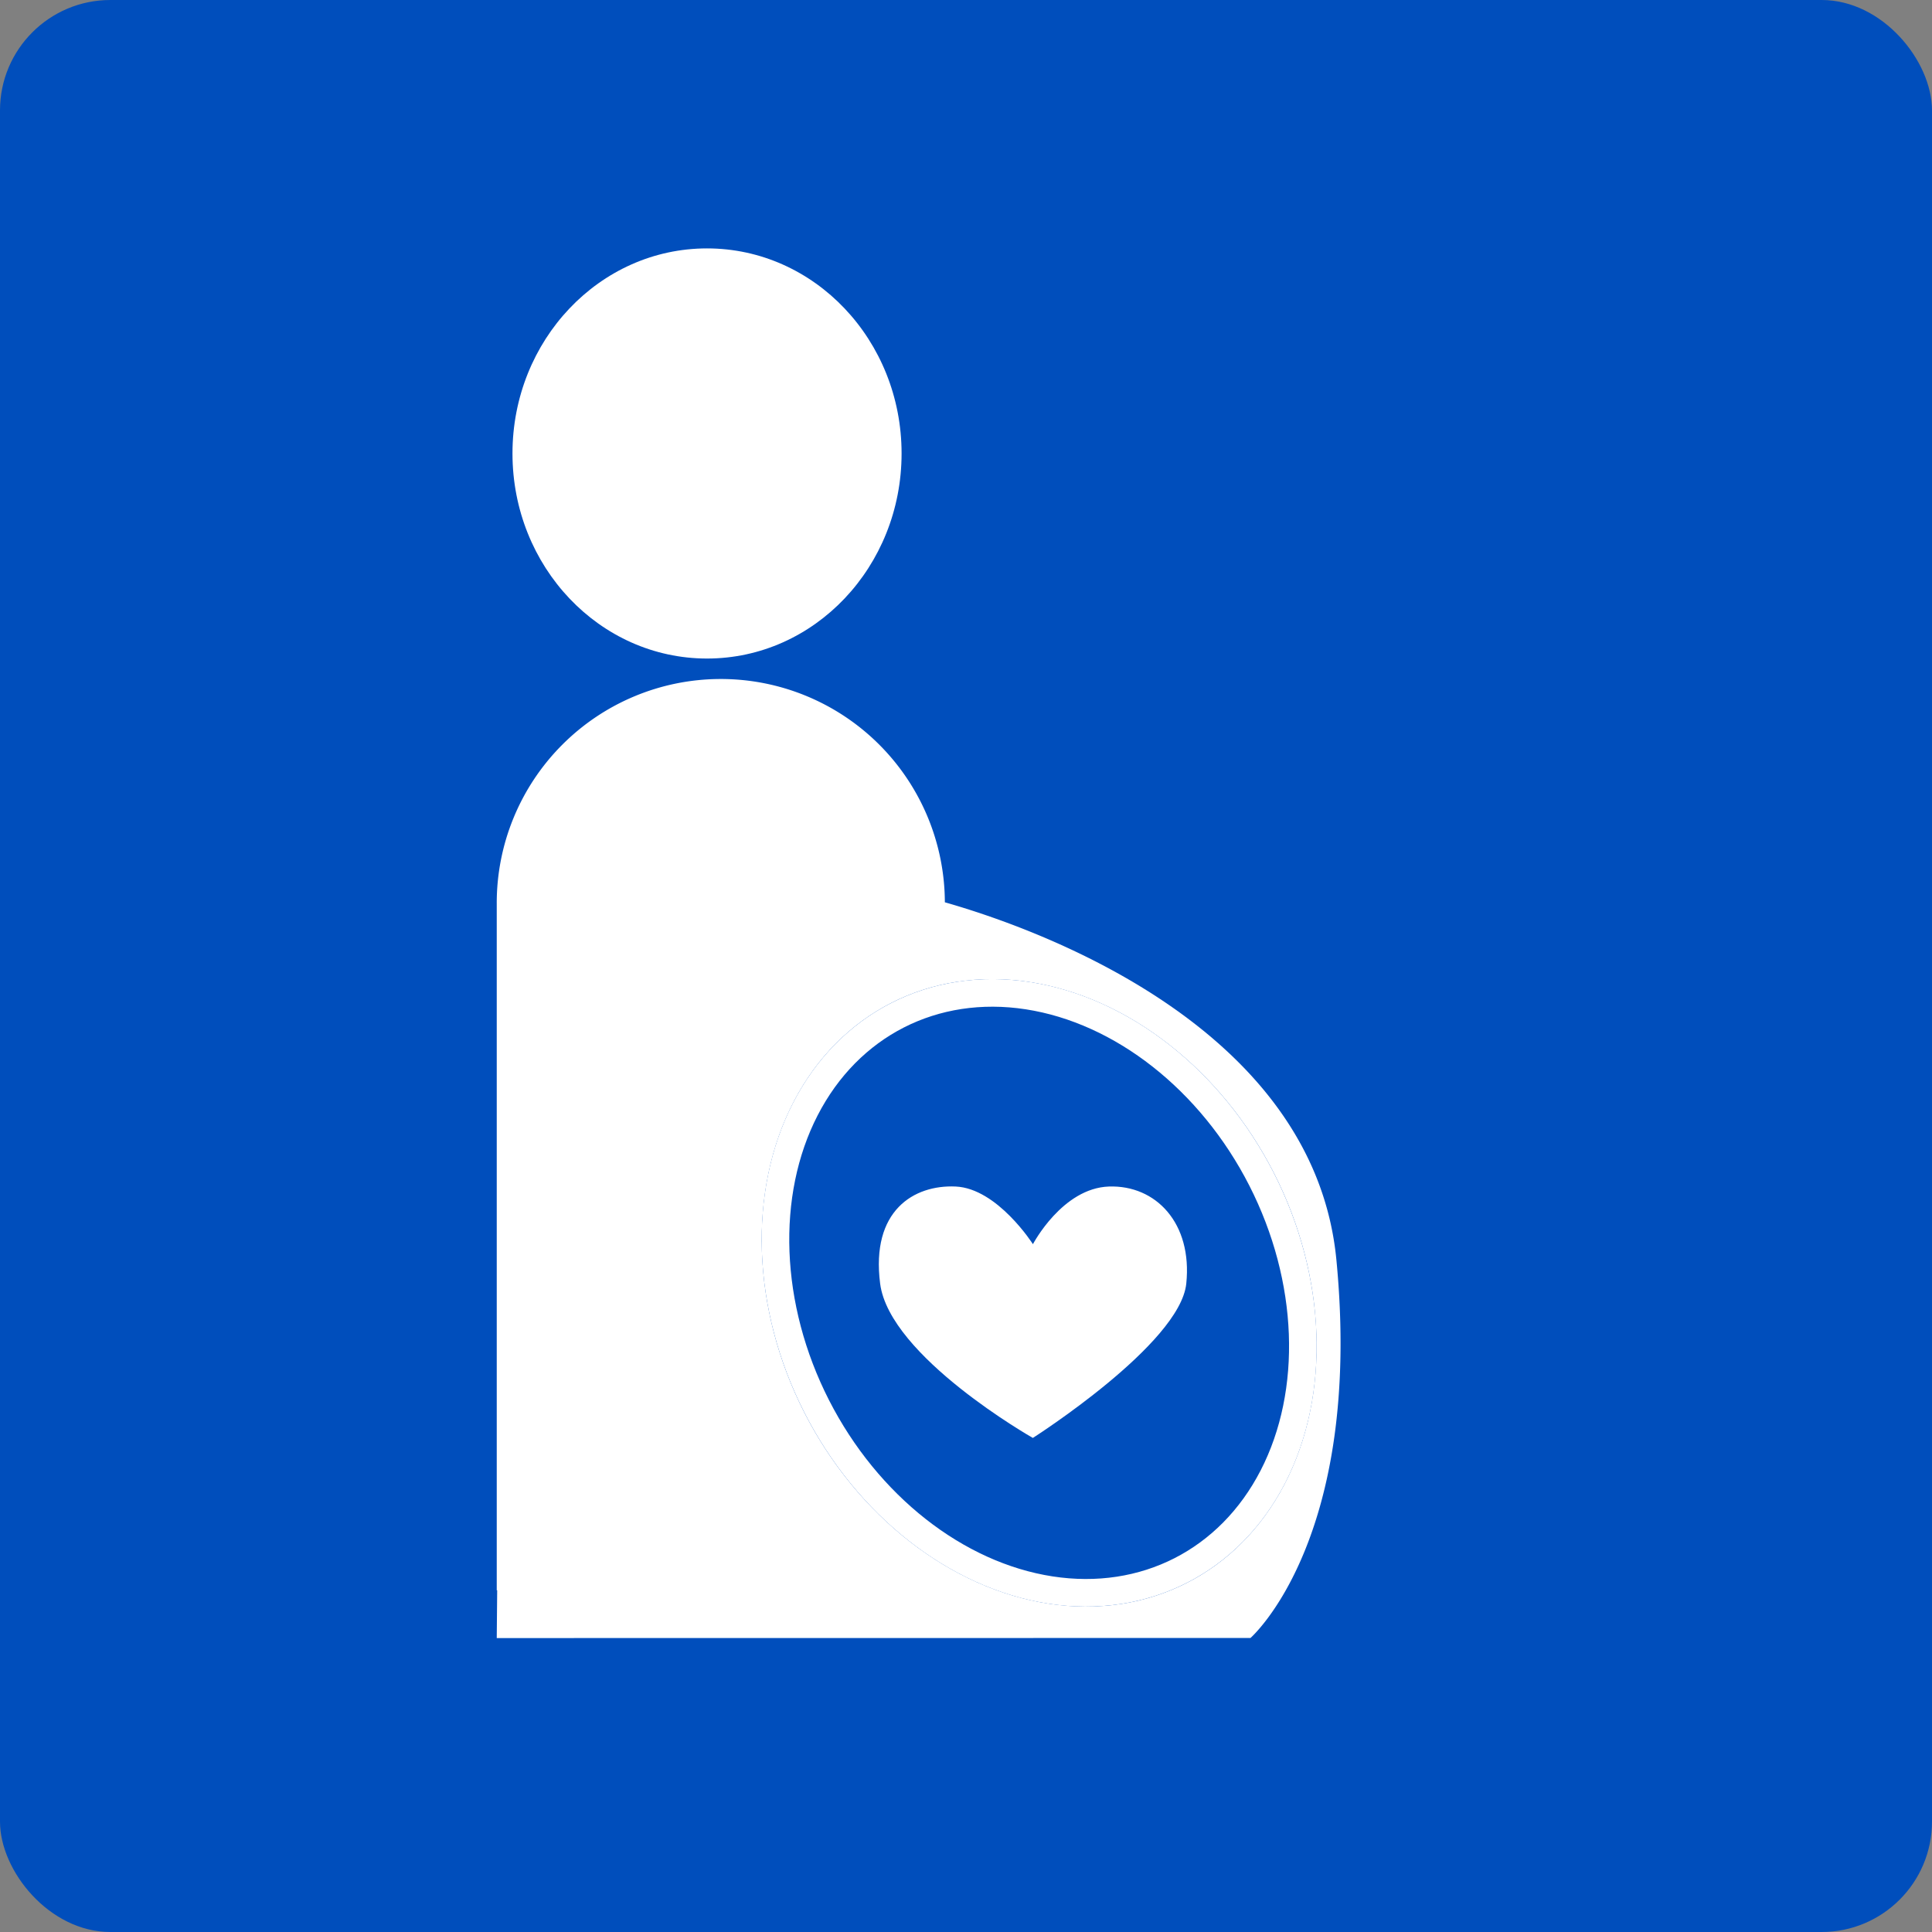
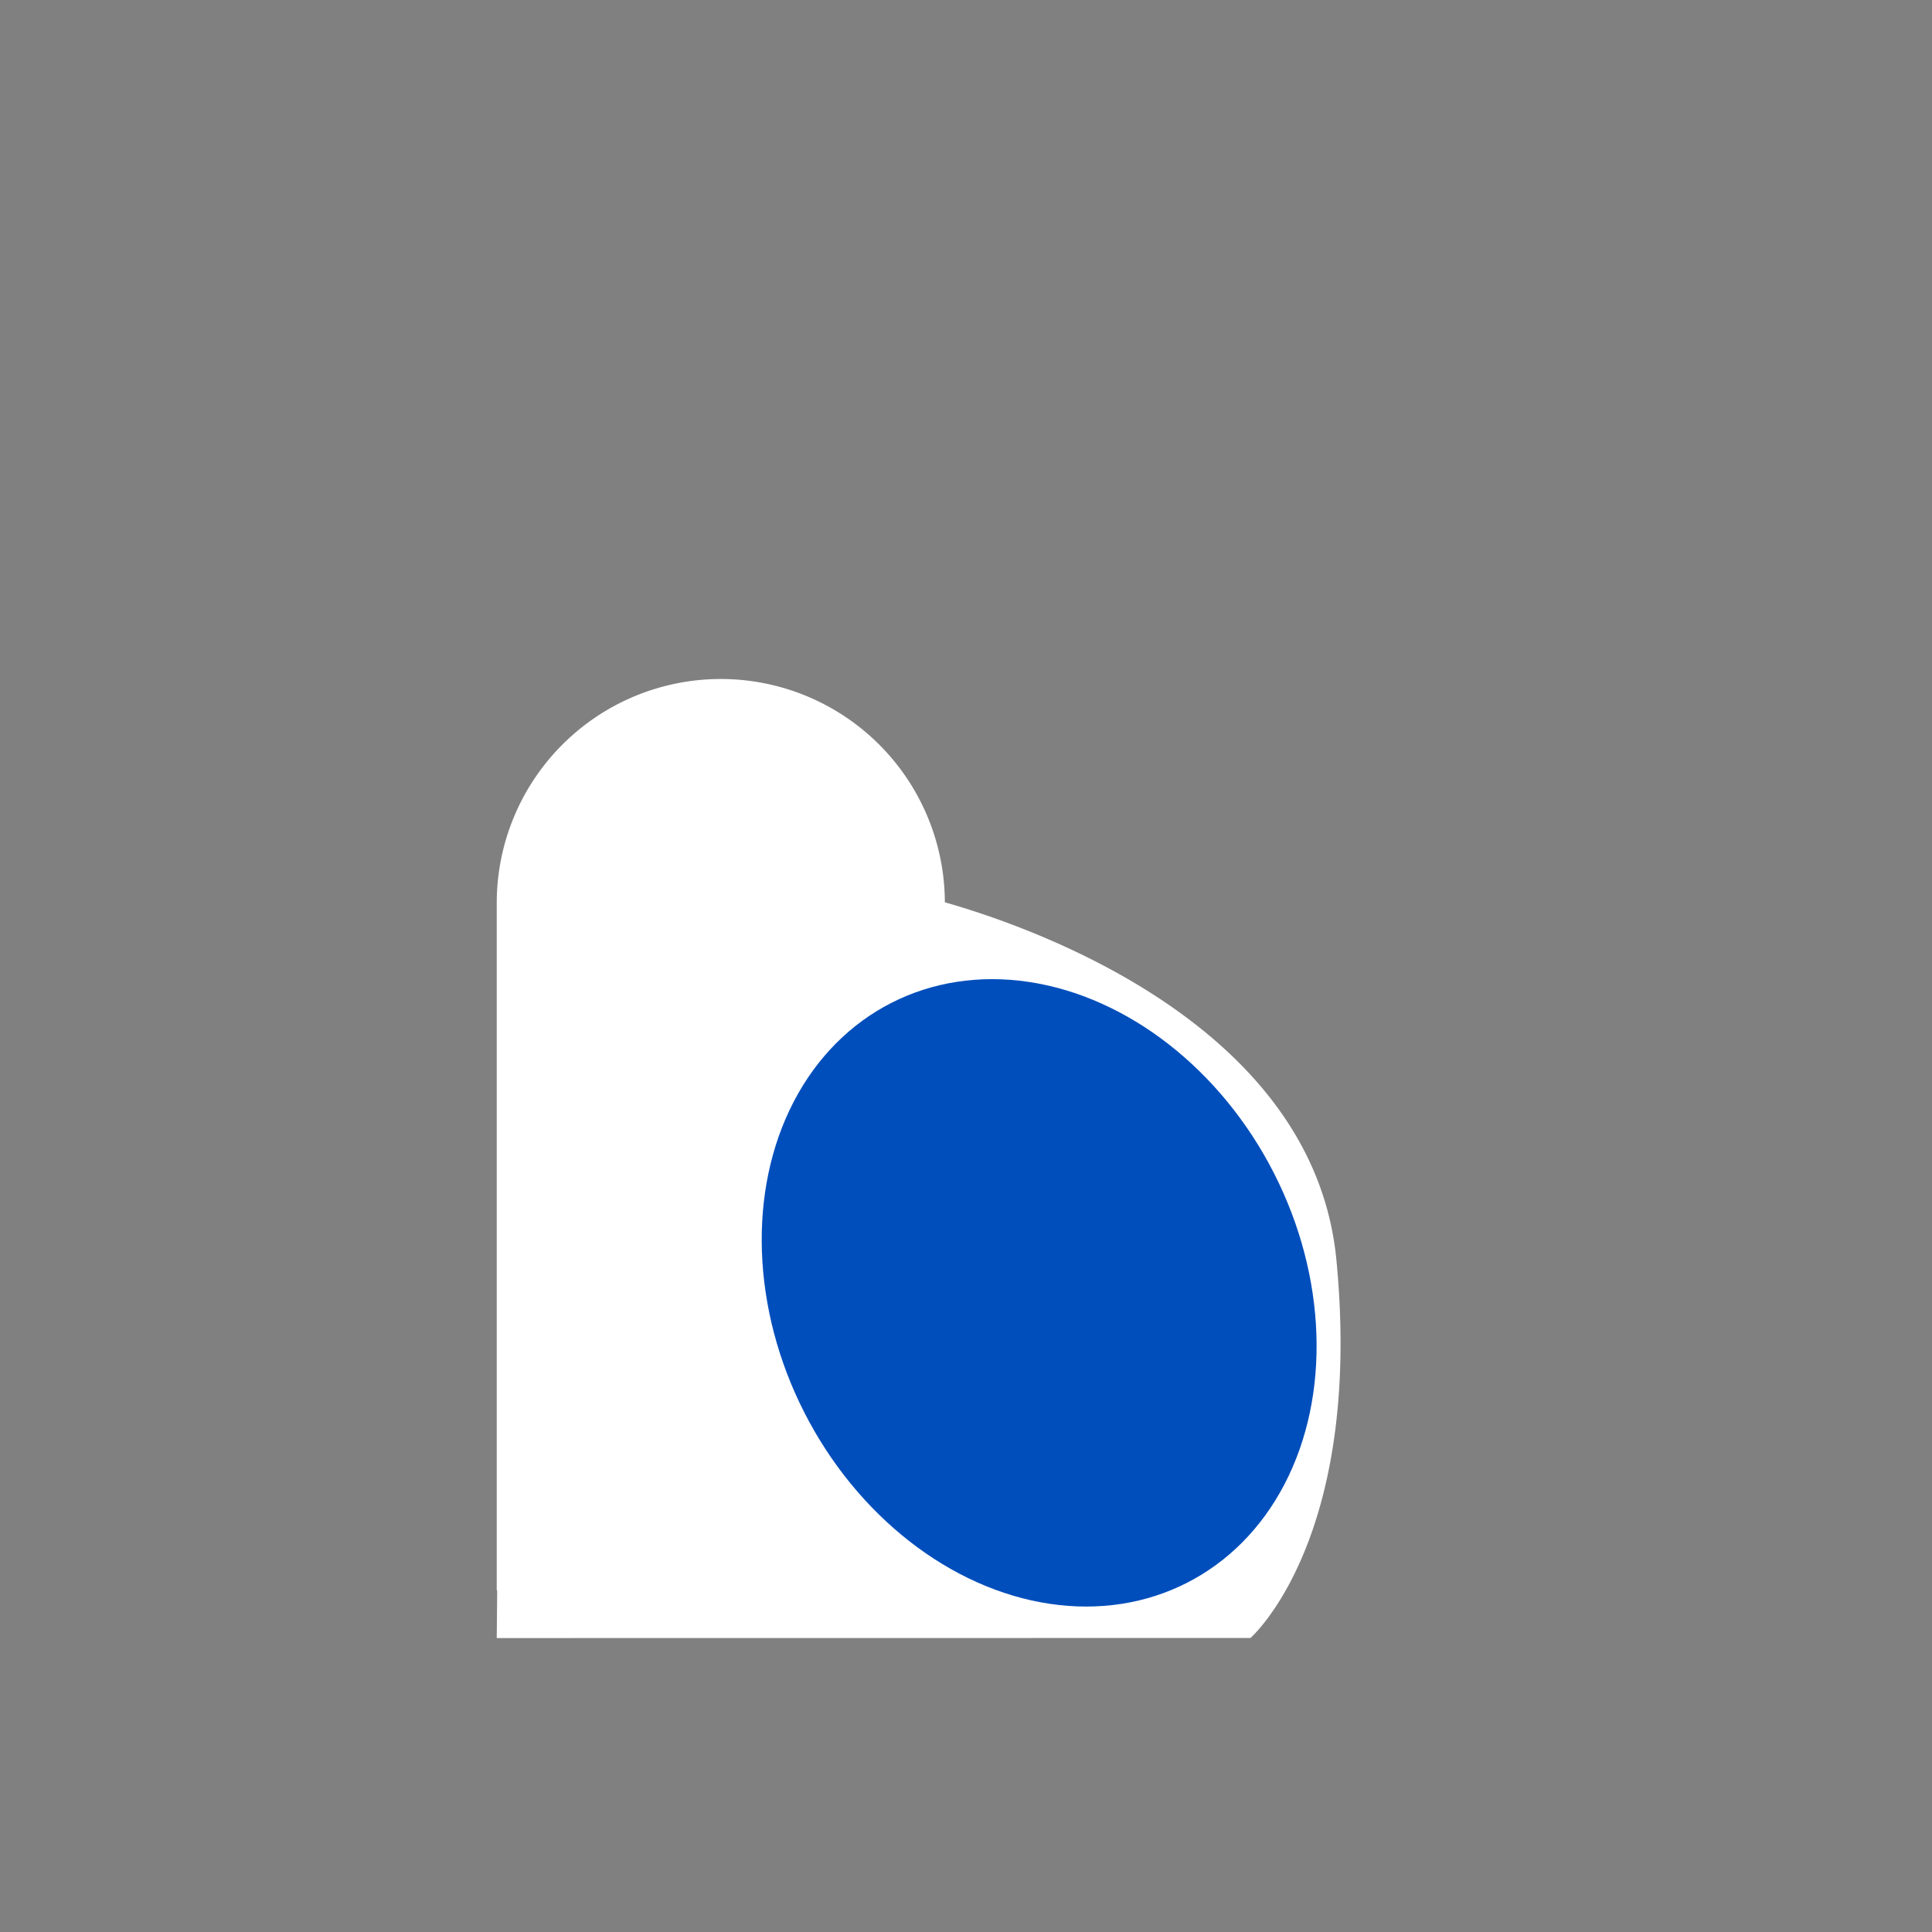
<svg xmlns="http://www.w3.org/2000/svg" width="70" height="70" viewBox="0 0 70 70">
  <rect x="0" y="0" width="70" height="70" fill="#808080" stroke="none" />
  <g transform="translate(-603 -3431)">
-     <rect width="70" height="70" rx="4" transform="translate(603 3431)" fill="#004ebc" />
    <g transform="translate(-1.002)">
      <path d="M14169,19659.225l.016-1.732H14169v-24.871a8.118,8.118,0,0,1,16.236-.055c3.284.936,13.372,4.482,14.186,12.955.977,10.131-3.113,13.7-3.113,13.7Z" transform="translate(-13547 -16168.875)" fill="#fff" />
-       <ellipse cx="7.049" cy="7.43" rx="7.049" ry="7.43" transform="translate(622.57 3440)" fill="#fff" />
      <g transform="matrix(0.891, -0.454, 0.454, 0.891, 627.791, 3471.671)" fill="#004ebc" stroke="#fff" stroke-width="1">
        <ellipse cx="9.549" cy="11.792" rx="9.549" ry="11.792" stroke="none" />
-         <ellipse cx="9.549" cy="11.792" rx="9.049" ry="11.292" fill="none" />
      </g>
-       <path d="M19303.533-802.964s-5.193-2.946-5.533-5.591,1.221-3.587,2.736-3.518,2.8,2.089,2.8,2.089,1.063-2.032,2.756-2.089,3.027,1.322,2.8,3.518S19303.533-802.964,19303.533-802.964Z" transform="translate(-18662.109 4286.063)" fill="#fff" />
    </g>
  </g>
</svg>